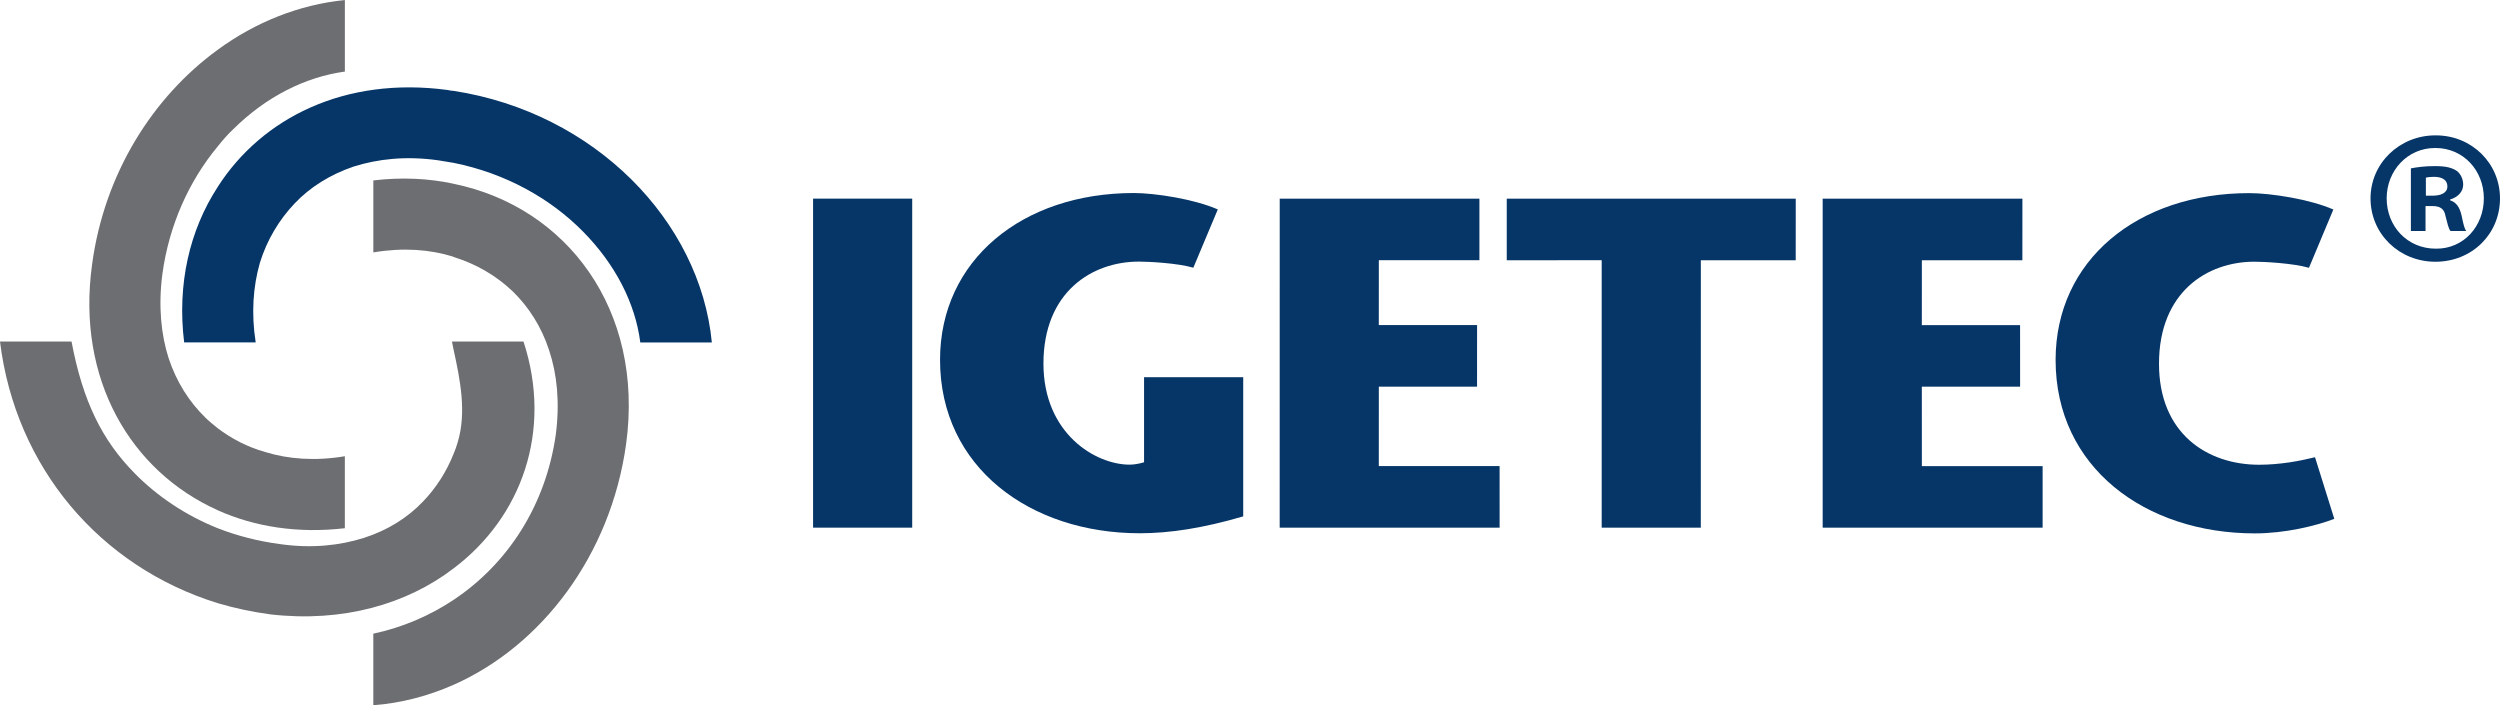
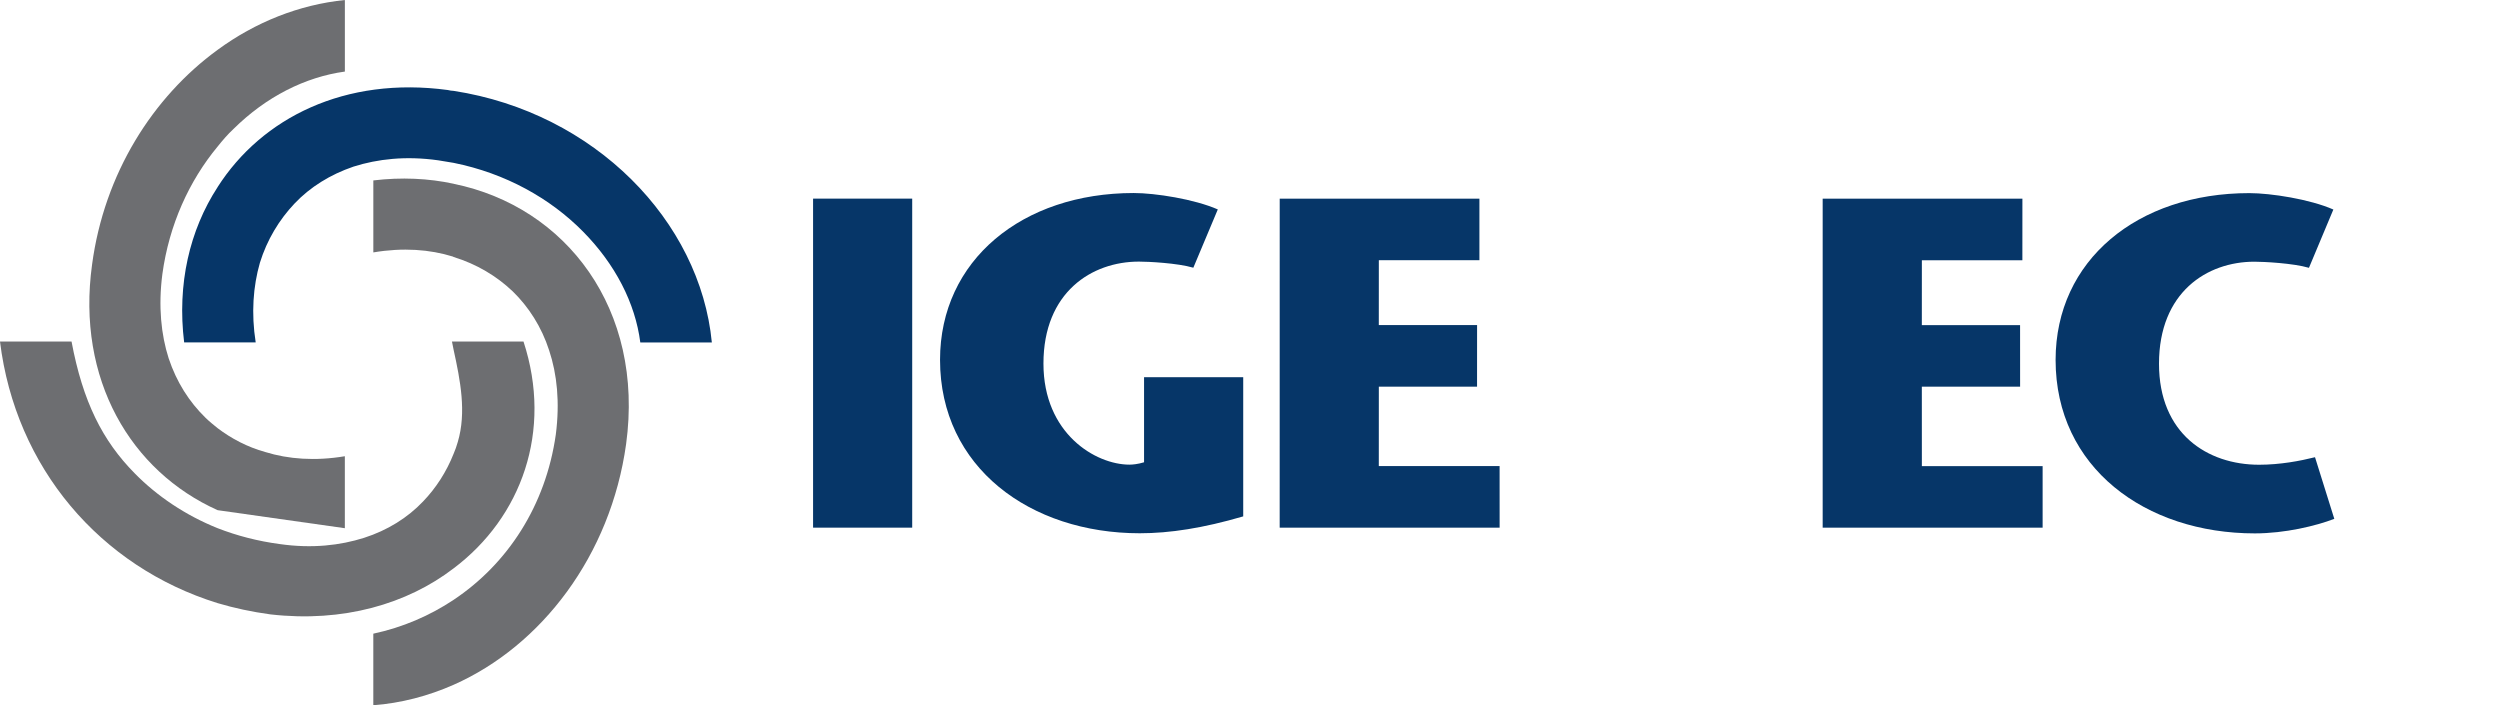
<svg xmlns="http://www.w3.org/2000/svg" id="Layer_2" data-name="Layer 2" width="280.08mm" height="79.01mm" viewBox="0 0 793.93 223.95">
  <g id="Ebene_1" data-name="Ebene 1">
    <g>
      <rect x="258.21" y="63.07" width="31.48" height="104.49" style="fill: #063668;" />
      <path d="M363.32,119.78v27.02c-1.94.59-3.59.75-4.63.75-10.76,0-27.32-9.85-27.32-32.09,0-22.69,15.36-32.39,30.31-32.39,2.98,0,12.23.45,17.29,1.94l7.77-18.51c-7.45-3.27-19.85-5.21-26.71-5.21-35.38,0-61.49,21.33-61.5,52.97,0,34.18,28.66,55.08,63.43,55.08,9.55,0,20.15-1.64,32.85-5.36v-44.2s-31.49,0-31.49,0Z" style="fill: #063668;" />
      <polygon points="469.82 63.08 406.4 63.08 406.39 167.56 476.24 167.56 476.23 148 437.87 148.01 437.88 122.78 469.07 122.78 469.08 103.23 437.87 103.23 437.88 82.62 469.82 82.63 469.82 63.08" style="fill: #063668;" />
-       <polygon points="540.13 167.57 540.14 82.64 570.27 82.64 570.28 63.09 478.5 63.08 478.5 82.64 508.65 82.63 508.65 167.56 540.13 167.57" style="fill: #063668;" />
      <polygon points="642.26 63.09 578.83 63.08 578.83 167.57 648.68 167.57 648.68 148.02 610.33 148.02 610.32 122.79 641.53 122.79 641.52 103.25 610.32 103.24 610.33 82.64 642.25 82.64 642.26 63.09" style="fill: #063668;" />
      <path d="M735.18,145.19c-4.76,1.19-11.04,2.38-17.75,2.39-16.43,0-31.8-9.86-31.79-32.09,0-22.68,15.23-32.39,30.29-32.39,2.99,0,12.25.46,17.33,1.94l7.75-18.51c-7.45-3.28-19.86-5.21-26.71-5.21-35.52,0-61.5,21.33-61.5,52.98,0,34.18,28.51,55.08,63.28,55.08,9.57,0,19.41-2.38,25.23-4.62l-6.12-19.55Z" style="fill: #063668;" />
-       <path d="M770.39,62.13h2.19c2.56,0,4.64-.86,4.64-2.93,0-1.84-1.34-3.05-4.27-3.05-1.22,0-2.07.12-2.56.25v5.73ZM770.27,73.35h-4.64s0-19.89,0-19.89c1.83-.36,4.4-.73,7.69-.72,3.78,0,5.49.61,6.96,1.58,1.09.86,1.95,2.44,1.96,4.27,0,2.32-1.71,4.03-4.16,4.76v.25c1.95.61,3.05,2.19,3.66,4.88.61,3.05.98,4.27,1.47,4.88h-5c-.62-.73-.98-2.43-1.59-4.76-.37-2.19-1.58-3.17-4.15-3.17h-2.19s0,7.93,0,7.93ZM773.32,46.99c-8.78,0-15.38,7.2-15.38,15.99,0,8.91,6.58,15.99,15.61,15.98,8.78.12,15.25-7.08,15.25-15.98,0-8.79-6.46-15.99-15.37-15.99h-.11ZM773.56,42.98c11.46,0,20.37,8.91,20.37,20.01,0,11.35-8.91,20.12-20.5,20.13-11.46,0-20.62-8.78-20.62-20.13,0-11.1,9.15-20.01,20.62-20.01h.12Z" style="fill: #063668;" />
-       <path d="M69.11,162.01c-27.51-12.35-44.92-41.47-39.87-78.01,3.86-28.85,19.26-53.17,39.88-68.19C81.08,7.04,95.02,1.46,109.52,0v22.72c-12.63,1.74-24.99,7.98-35.35,18.21-1.86,1.73-3.45,3.59-5.05,5.59-9.03,10.89-15.42,24.85-17.56,40.54-1.33,10.23-.39,19.27,2,26.72,2.52,7.57,6.51,13.81,11.69,18.87,1.21,1.19,2.54,2.25,3.86,3.32,4.39,3.32,9.43,5.99,15.14,7.58,7.31,2.26,15.82,2.92,25.26,1.33v22.86c-14.76,1.73-28.58-.4-40.4-5.71" style="fill: #6d6e71;" />
+       <path d="M69.11,162.01c-27.51-12.35-44.92-41.47-39.87-78.01,3.86-28.85,19.26-53.17,39.88-68.19C81.08,7.04,95.02,1.46,109.52,0v22.72c-12.63,1.74-24.99,7.98-35.35,18.21-1.86,1.73-3.45,3.59-5.05,5.59-9.03,10.89-15.42,24.85-17.56,40.54-1.33,10.23-.39,19.27,2,26.72,2.52,7.57,6.51,13.81,11.69,18.87,1.21,1.19,2.54,2.25,3.86,3.32,4.39,3.32,9.43,5.99,15.14,7.58,7.31,2.26,15.82,2.92,25.26,1.33v22.86" style="fill: #6d6e71;" />
      <path d="M69.11,59.41c-8.91,13.69-12.9,30.83-10.63,49.31h22.72c-1.46-9.31-.8-17.81,1.33-25.26,2.26-7.3,6.12-13.68,11.04-18.87,4.91-5.18,11.29-9.17,18.73-11.7,7.57-2.39,16.47-3.45,26.85-1.99l4.91.81c16.48,3.31,30.7,11.29,41.07,21.8,10.24,10.36,16.61,22.72,18.21,35.23h22.72c-3.71-38.55-37.2-72.98-82-79.89-.67,0-1.19-.13-1.86-.27-32.57-4.39-59.01,8.77-73.1,30.83" style="fill: #063668;" />
      <path d="M144.08,58.35c-7.99-1.73-16.61-2.13-25.52-1.06v22.86c9.44-1.6,17.95-.95,25.26,1.32l.25.14c7.32,2.27,13.56,5.99,18.75,10.91,5.06,4.92,9.17,11.29,11.57,18.74,2.52,7.56,3.43,16.47,2.12,26.71-3.2,22.58-15.3,41.07-32.44,52.5-7.57,5.05-16.21,8.77-25.52,10.76v22.73c8.77-.67,17.41-2.92,25.52-6.51,27.91-12.36,49.85-41.07,54.76-76.41,5.86-42.8-18.99-75.37-54.74-82.67" style="fill: #6d6e71;" />
      <path d="M144.06,111.11c2.13,9.71,4.12,19.81,1.32,29.24-.39,1.34-.79,2.53-1.32,3.73-2.26,5.72-5.59,10.89-9.7,15.16-4.92,5.18-11.29,9.16-18.74,11.55-7.57,2.4-16.47,3.45-26.71,1.99-7.04-.93-13.69-2.67-19.8-5.05-10.24-4.11-19.28-10.23-26.32-17.41-10.24-10.37-16.48-22.73-20.07-41.87H0c4.91,40,31.76,71.5,69.11,83.08,5.31,1.58,10.9,2.78,16.74,3.57,23.12,2.66,43.46-3.31,58.2-14.61,21.55-16.21,31.51-43.59,22.2-72.03h-22.72s.53,2.65.53,2.65Z" style="fill: #6d6e71;" />
    </g>
  </g>
</svg>